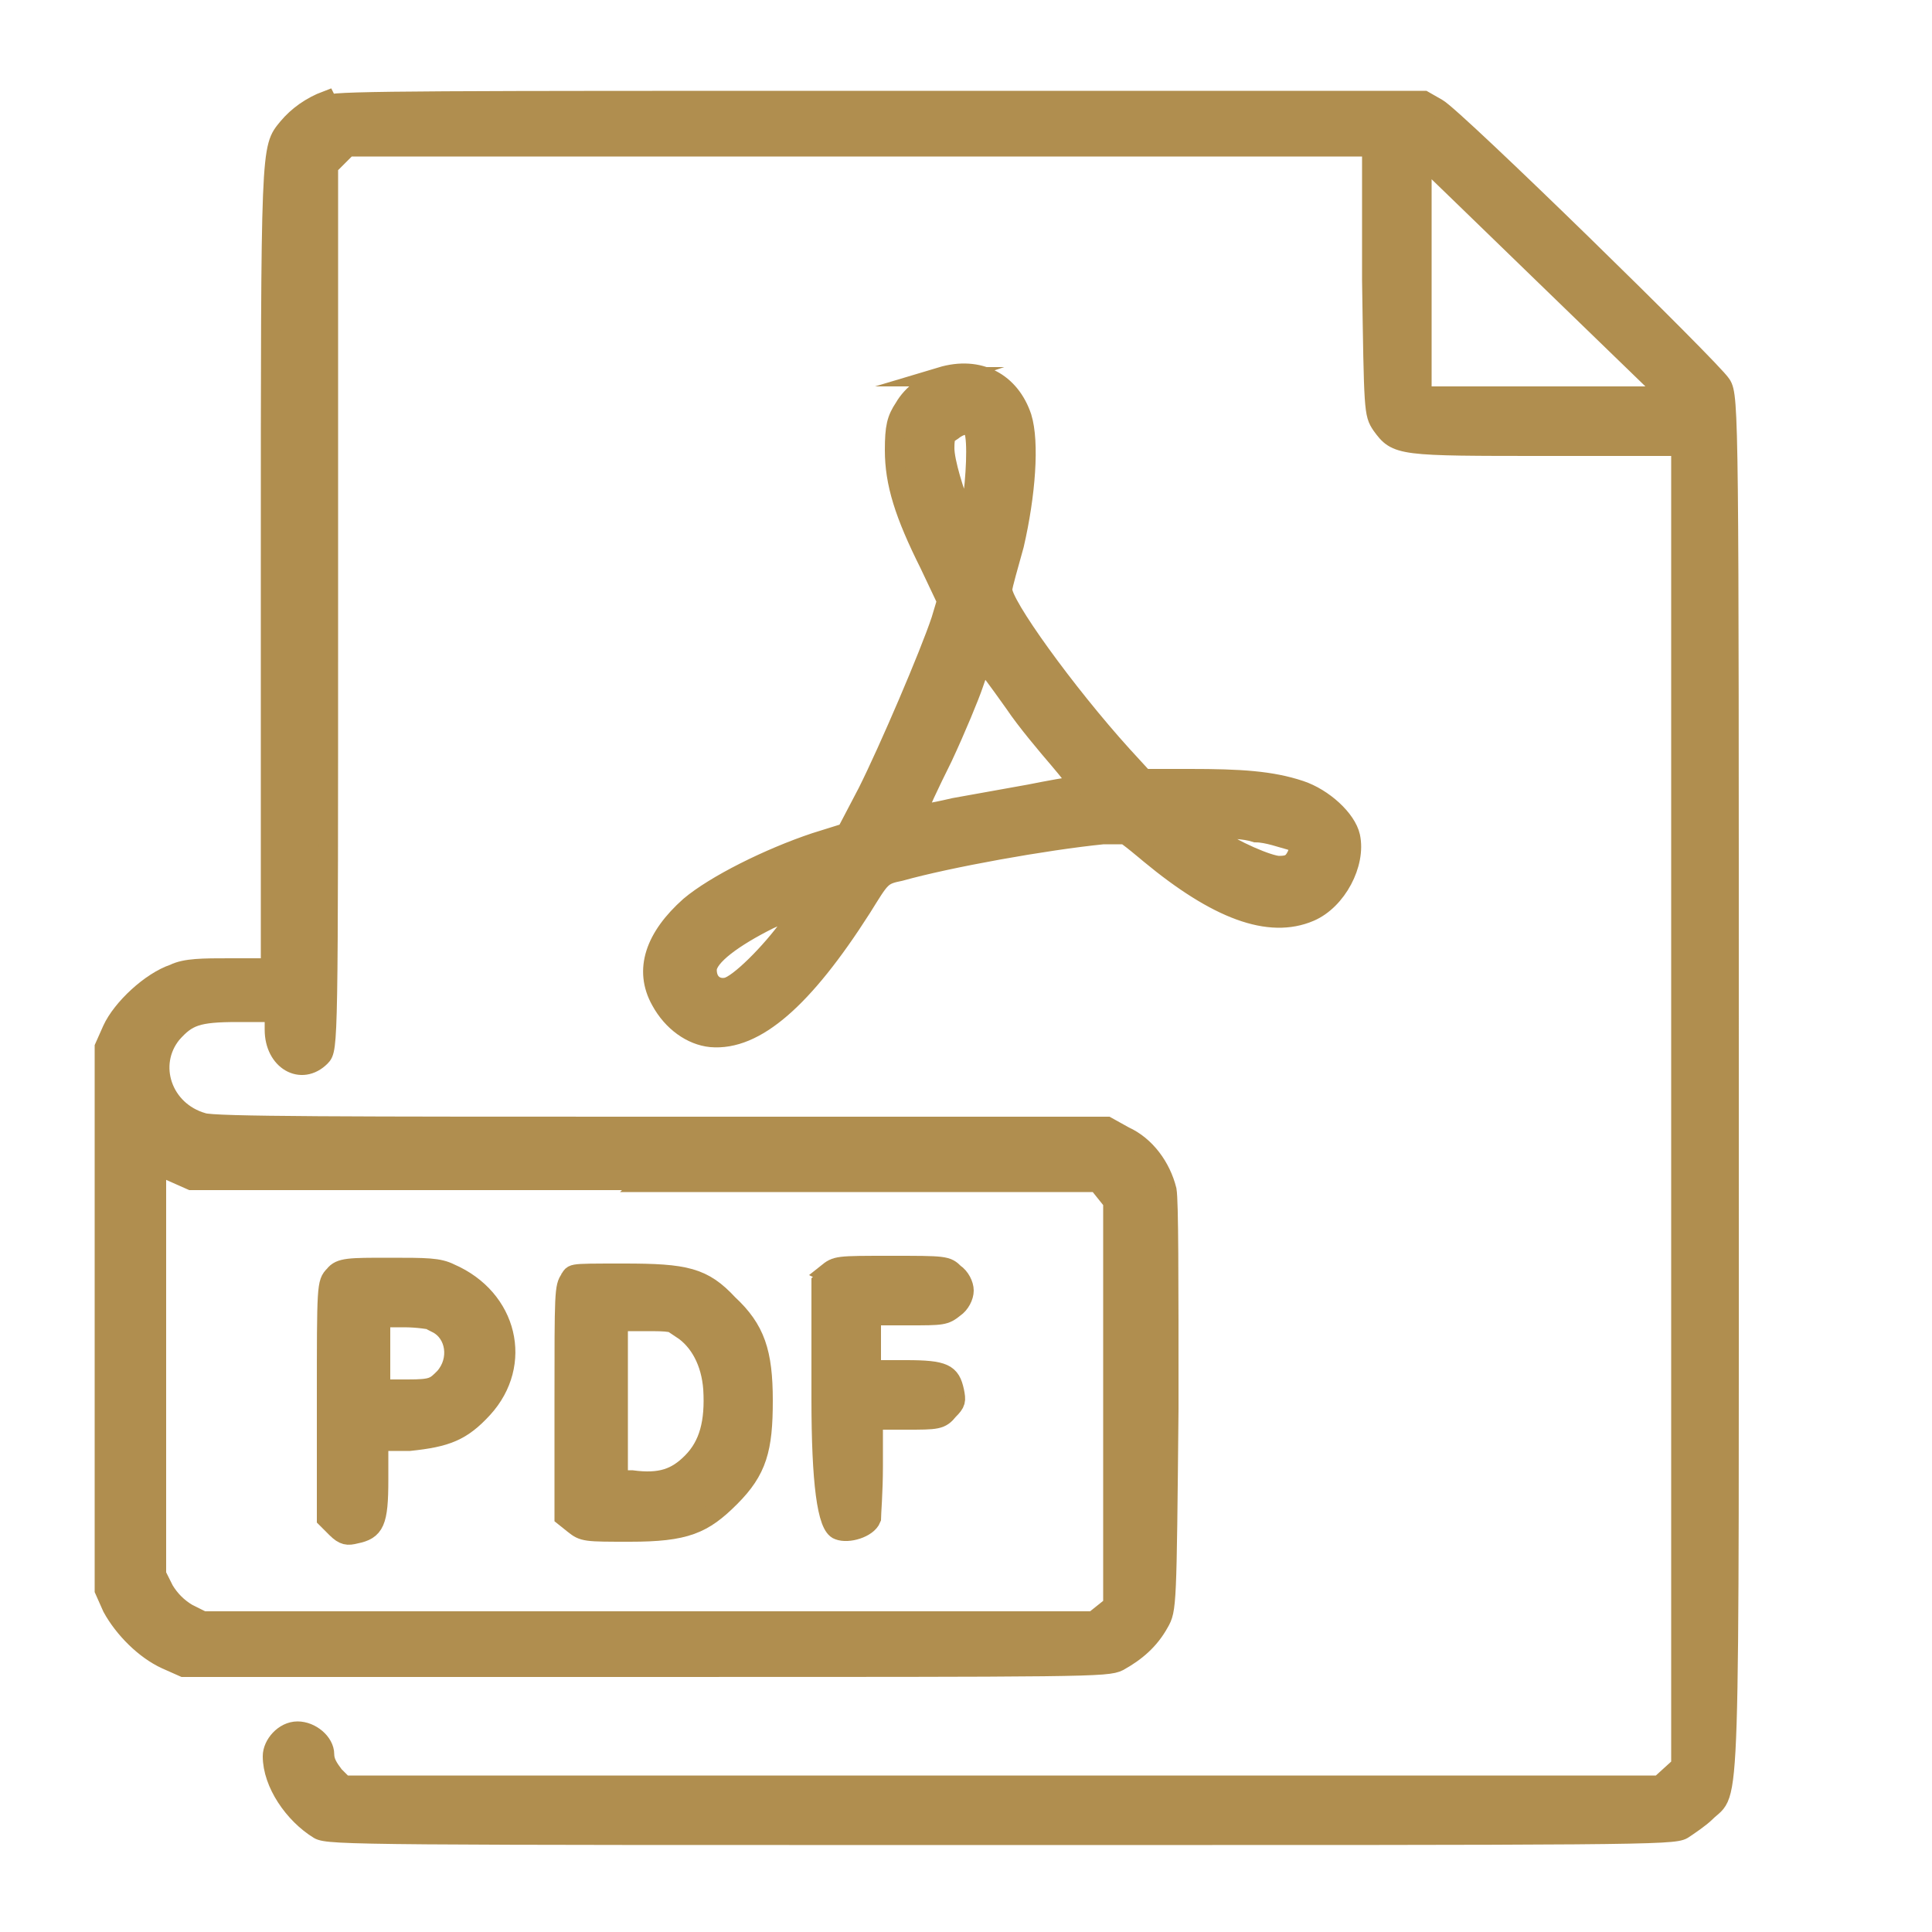
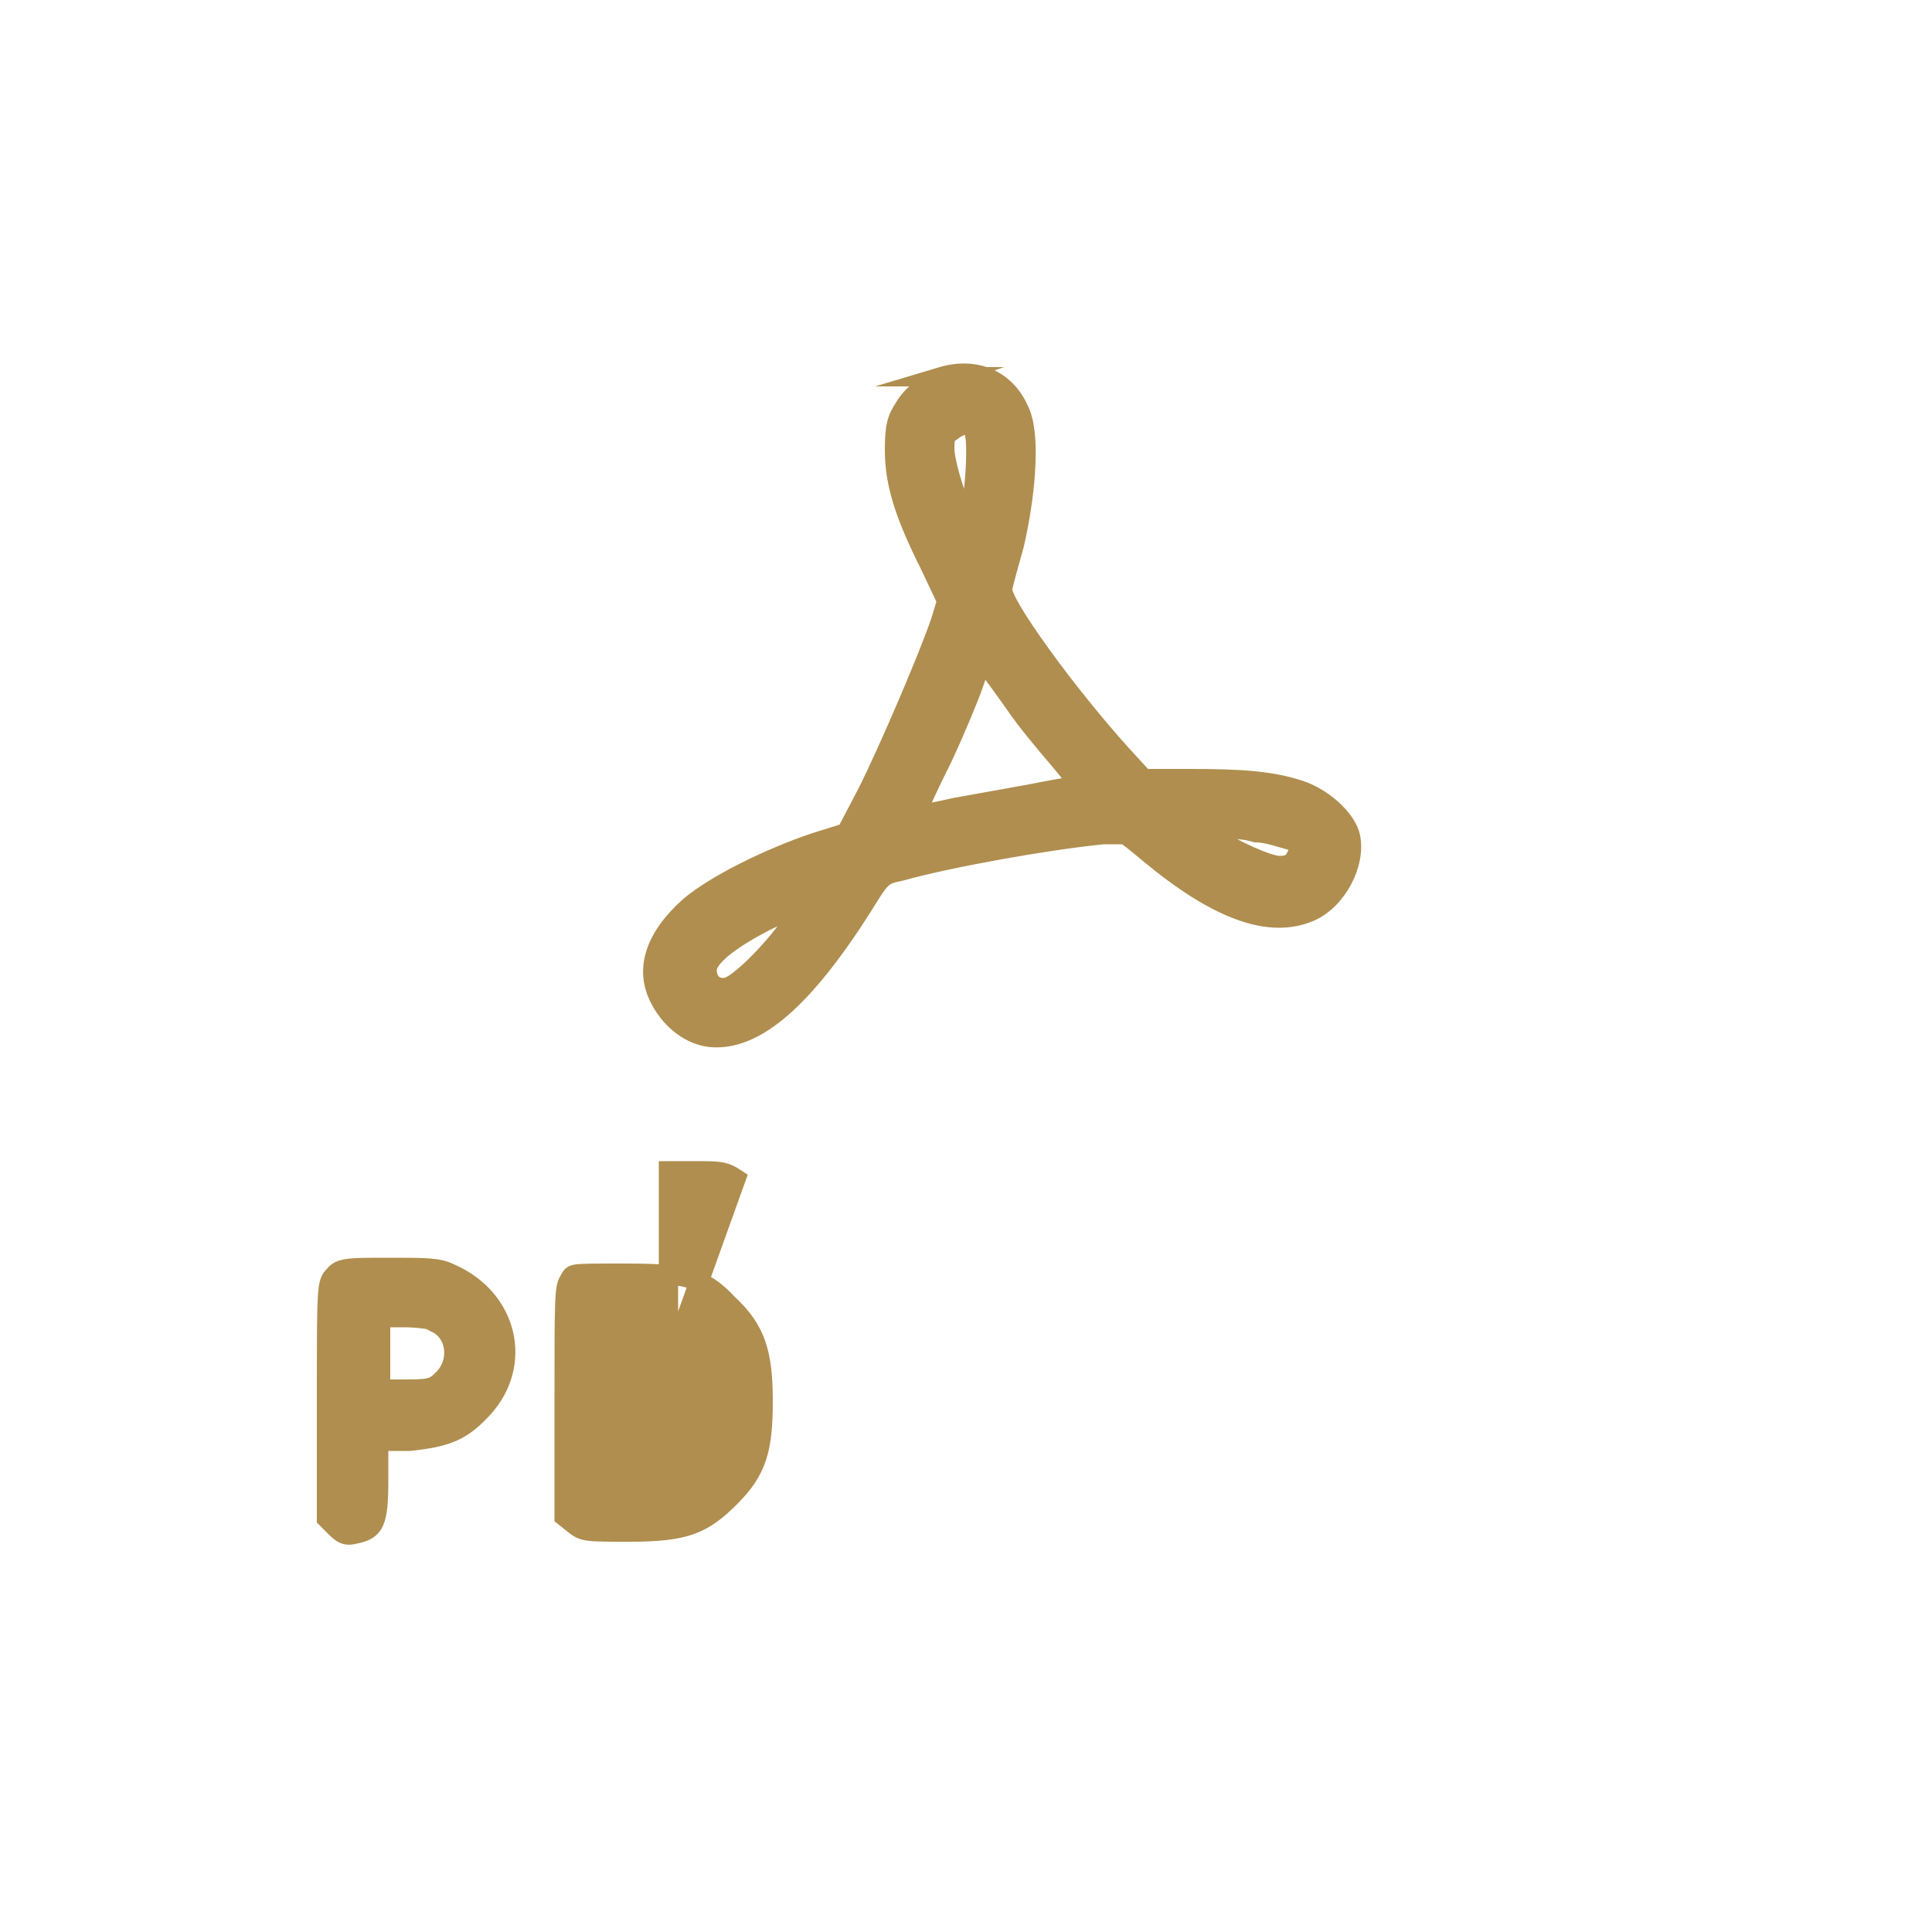
<svg xmlns="http://www.w3.org/2000/svg" id="Calque_1" version="1.1" viewBox="0 0 100 100">
  <defs>
    <style>
      .st0 {
        fill: #b08e4f;
        stroke: #b08e4f;
        stroke-miterlimit: 10;
      }
    </style>
  </defs>
-   <path class="st0" d="M16.9,5.2c-.8.3-1.5.8-2,1.4-.9,1.1-.9.7-.9,22.8v20.7h-2.1c-1.4,0-2.3,0-2.9.3-1.2.4-2.7,1.8-3.2,2.9l-.4.9v28.1l.4.9c.6,1.1,1.7,2.2,2.8,2.7l.9.4h23.9c22.9,0,23.9,0,24.5-.3.9-.5,1.6-1.1,2.1-2,.4-.7.4-.8.5-11.1,0-6.9,0-10.7-.1-11.3-.3-1.2-1.1-2.3-2.2-2.8l-.9-.5h-23c-16.3,0-23.3,0-23.8-.2-2.1-.6-2.9-3-1.6-4.6.8-.9,1.3-1.1,3.4-1.1h1.9v.9c0,1.6,1.4,2.4,2.4,1.4.4-.4.4-.6.4-23.4V8.6l.5-.5.5-.5h53v6.9c.1,6.8.1,6.9.5,7.5.8,1.1.9,1.1,8.6,1.1h6.9v68.3l-1.1,1H17.8l-.5-.5c-.3-.4-.5-.7-.5-1.1,0-.6-.7-1.2-1.4-1.2s-1.3.7-1.3,1.3c0,1.4,1.1,3,2.4,3.8.5.3,2.6.3,35.3.3s34.8,0,35.3-.3c.3-.2.9-.6,1.2-.9,1.3-1.3,1.2,1.6,1.2-37.8,0-34.2,0-35.5-.4-36.1-.5-.8-13.8-13.8-14.7-14.3l-.7-.4h-28c-22.7,0-28.2,0-28.7.2h0ZM80,14.3l6.4,6.2h-12.8v-6.2c0-3.4,0-6.2,0-6.2s2.9,2.8,6.4,6.2h0ZM33.3,61.2h23.5s.4.5.4.5l.4.5v20.9l-.5.4-.5.4H10.5l-.8-.4c-.5-.3-.9-.7-1.2-1.2l-.4-.8v-21.2l.9.4.9.4h23.5ZM33.3,61.2" />
  <path class="st0" d="M17.3,66c-.4.4-.4.5-.4,6.5v6.1l.5.5c.4.4.6.4,1,.3,1-.2,1.2-.6,1.2-2.8v-2h1.6c1.9-.2,2.7-.5,3.8-1.7,2.1-2.3,1.3-5.7-1.7-7-.6-.3-1.2-.3-3.2-.3s-2.5,0-2.8.4h0ZM22.6,68.5c1,.5,1.2,1.9.4,2.8-.5.5-.6.6-1.9.6h-1.4c0,0,0-3.7,0-3.7h1.2c.7,0,1.4.1,1.7.2h0ZM22.6,68.5" />
-   <path class="st0" d="M43,66l-.5.4v6q0,6.5.9,6.8c.5.2,1.5-.1,1.7-.6,0-.2.1-1.4.1-2.7v-2.4h1.7c1.6,0,1.8,0,2.2-.5.4-.4.4-.5.3-1-.2-.9-.5-1.1-2.5-1.1h-1.8v-2.8h1.9c1.8,0,1.9,0,2.4-.4.3-.2.5-.6.5-.9s-.2-.7-.5-.9c-.4-.4-.5-.4-3.3-.4s-2.8,0-3.3.4h0ZM43,66" />
-   <path class="st0" d="M29.5,66.2c-.3.4-.3.7-.3,6.3v6l.5.4c.5.4.6.4,2.9.4,2.9,0,3.8-.4,5.2-1.8,1.4-1.4,1.7-2.5,1.7-5s-.4-3.7-1.8-5c-1.3-1.4-2.2-1.6-5.4-1.6s-2.5,0-2.9.4h0ZM35.3,68.8c.9.6,1.5,1.7,1.6,3.1.1,1.7-.2,2.9-1.1,3.8-.8.8-1.6,1.1-3.1.9h-.7c0,0,0-4.1,0-4.1v-4.1s1.4,0,1.4,0c1.2,0,1.5,0,2.1.4h0ZM35.3,68.8" />
+   <path class="st0" d="M29.5,66.2c-.3.4-.3.7-.3,6.3v6l.5.4c.5.4.6.4,2.9.4,2.9,0,3.8-.4,5.2-1.8,1.4-1.4,1.7-2.5,1.7-5s-.4-3.7-1.8-5c-1.3-1.4-2.2-1.6-5.4-1.6s-2.5,0-2.9.4h0ZM35.3,68.8h-.7c0,0,0-4.1,0-4.1v-4.1s1.4,0,1.4,0c1.2,0,1.5,0,2.1.4h0ZM35.3,68.8" />
  <path class="st0" d="M48.9,19.5c-.9.3-1.7.9-2.1,1.6-.4.6-.5,1-.5,2.2,0,1.7.5,3.3,1.8,5.9l.9,1.9-.3,1c-.6,1.8-2.7,6.7-3.8,8.9l-1.1,2.1-1.6.5c-2.4.8-5.2,2.2-6.5,3.3-1.8,1.6-2.4,3.3-1.5,4.9.6,1.1,1.6,1.8,2.6,1.9,2.3.2,4.8-2,7.8-6.7,1-1.6,1-1.7,2-1.9,2.5-.7,7.5-1.6,10.5-1.9h1.1c0-.1,1.3,1,1.3,1,3.5,2.9,6.2,3.9,8.3,3,1.4-.6,2.4-2.5,2.1-3.9-.2-.9-1.4-2-2.6-2.4-1.5-.5-3.1-.6-5.7-.6h-2.4l-1.1-1.2c-2.9-3.2-6.3-7.9-6.2-8.6,0-.2.3-1.2.6-2.3.6-2.6.8-5.3.4-6.6-.6-1.8-2.2-2.7-4.2-2.1h0ZM50.4,22.3c.2.5.1,2.5-.1,3.8l-.2,1.1-.3-.7c-.4-1-.9-2.6-.9-3.3s.1-.7.4-.9c.5-.4,1-.4,1.1,0h0ZM52.5,36.4c.6.9,1.7,2.2,2.3,2.9,1.1,1.3,1.1,1.4.8,1.4-.2,0-1.3.2-2.3.4-1.1.2-2.8.5-3.9.7-1.3.3-1.9.4-1.9.2,0-.1.6-1.4,1.3-2.8.7-1.5,1.4-3.2,1.6-3.8.5-1.4.3-1.5,2.1,1h0ZM65,43.1c.6,0,1.4.3,1.8.4q.6.2.3.8c-.2.4-.4.5-.9.5s-2.4-.8-3.3-1.5l-.5-.4h.7c.4,0,1.3,0,1.9.2h0ZM40.9,47.9c-1,1.4-2.7,3.1-3.3,3.2-.5.1-1-.2-1-.9s1.4-1.7,3.2-2.6c.9-.4,1.7-.8,1.8-.8,0,0-.2.5-.6,1.1h0ZM40.9,47.9" />
</svg>